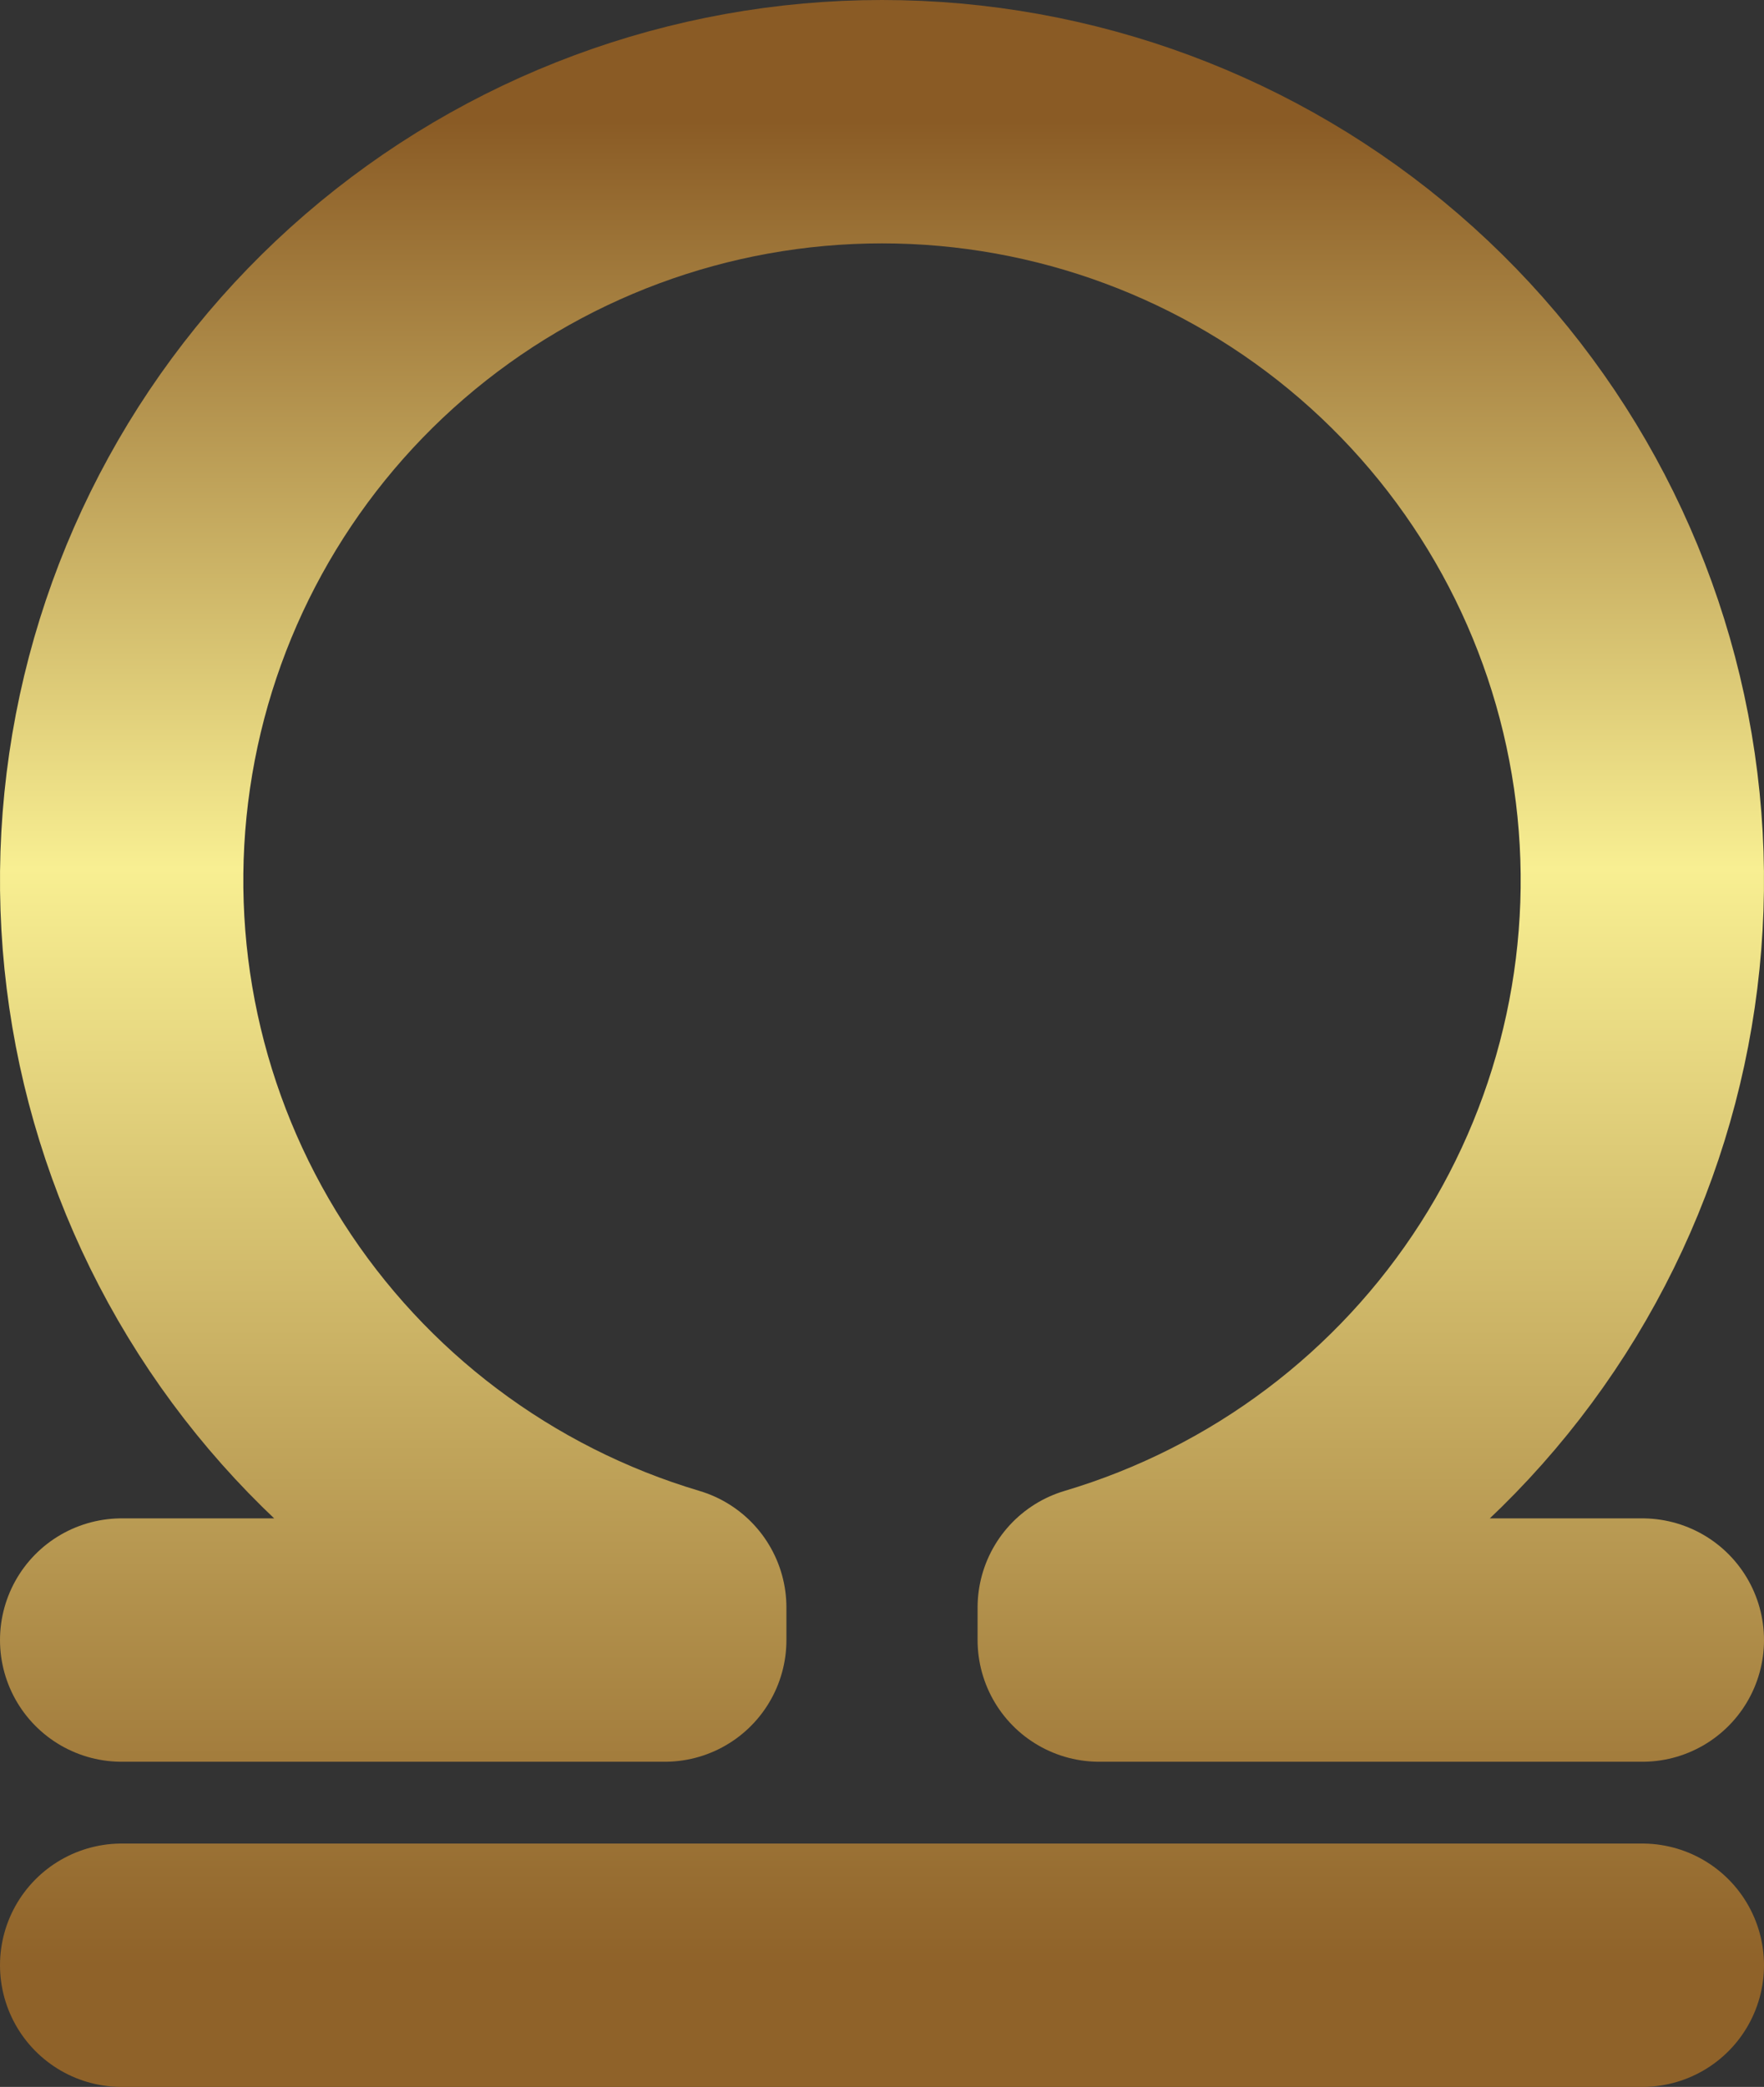
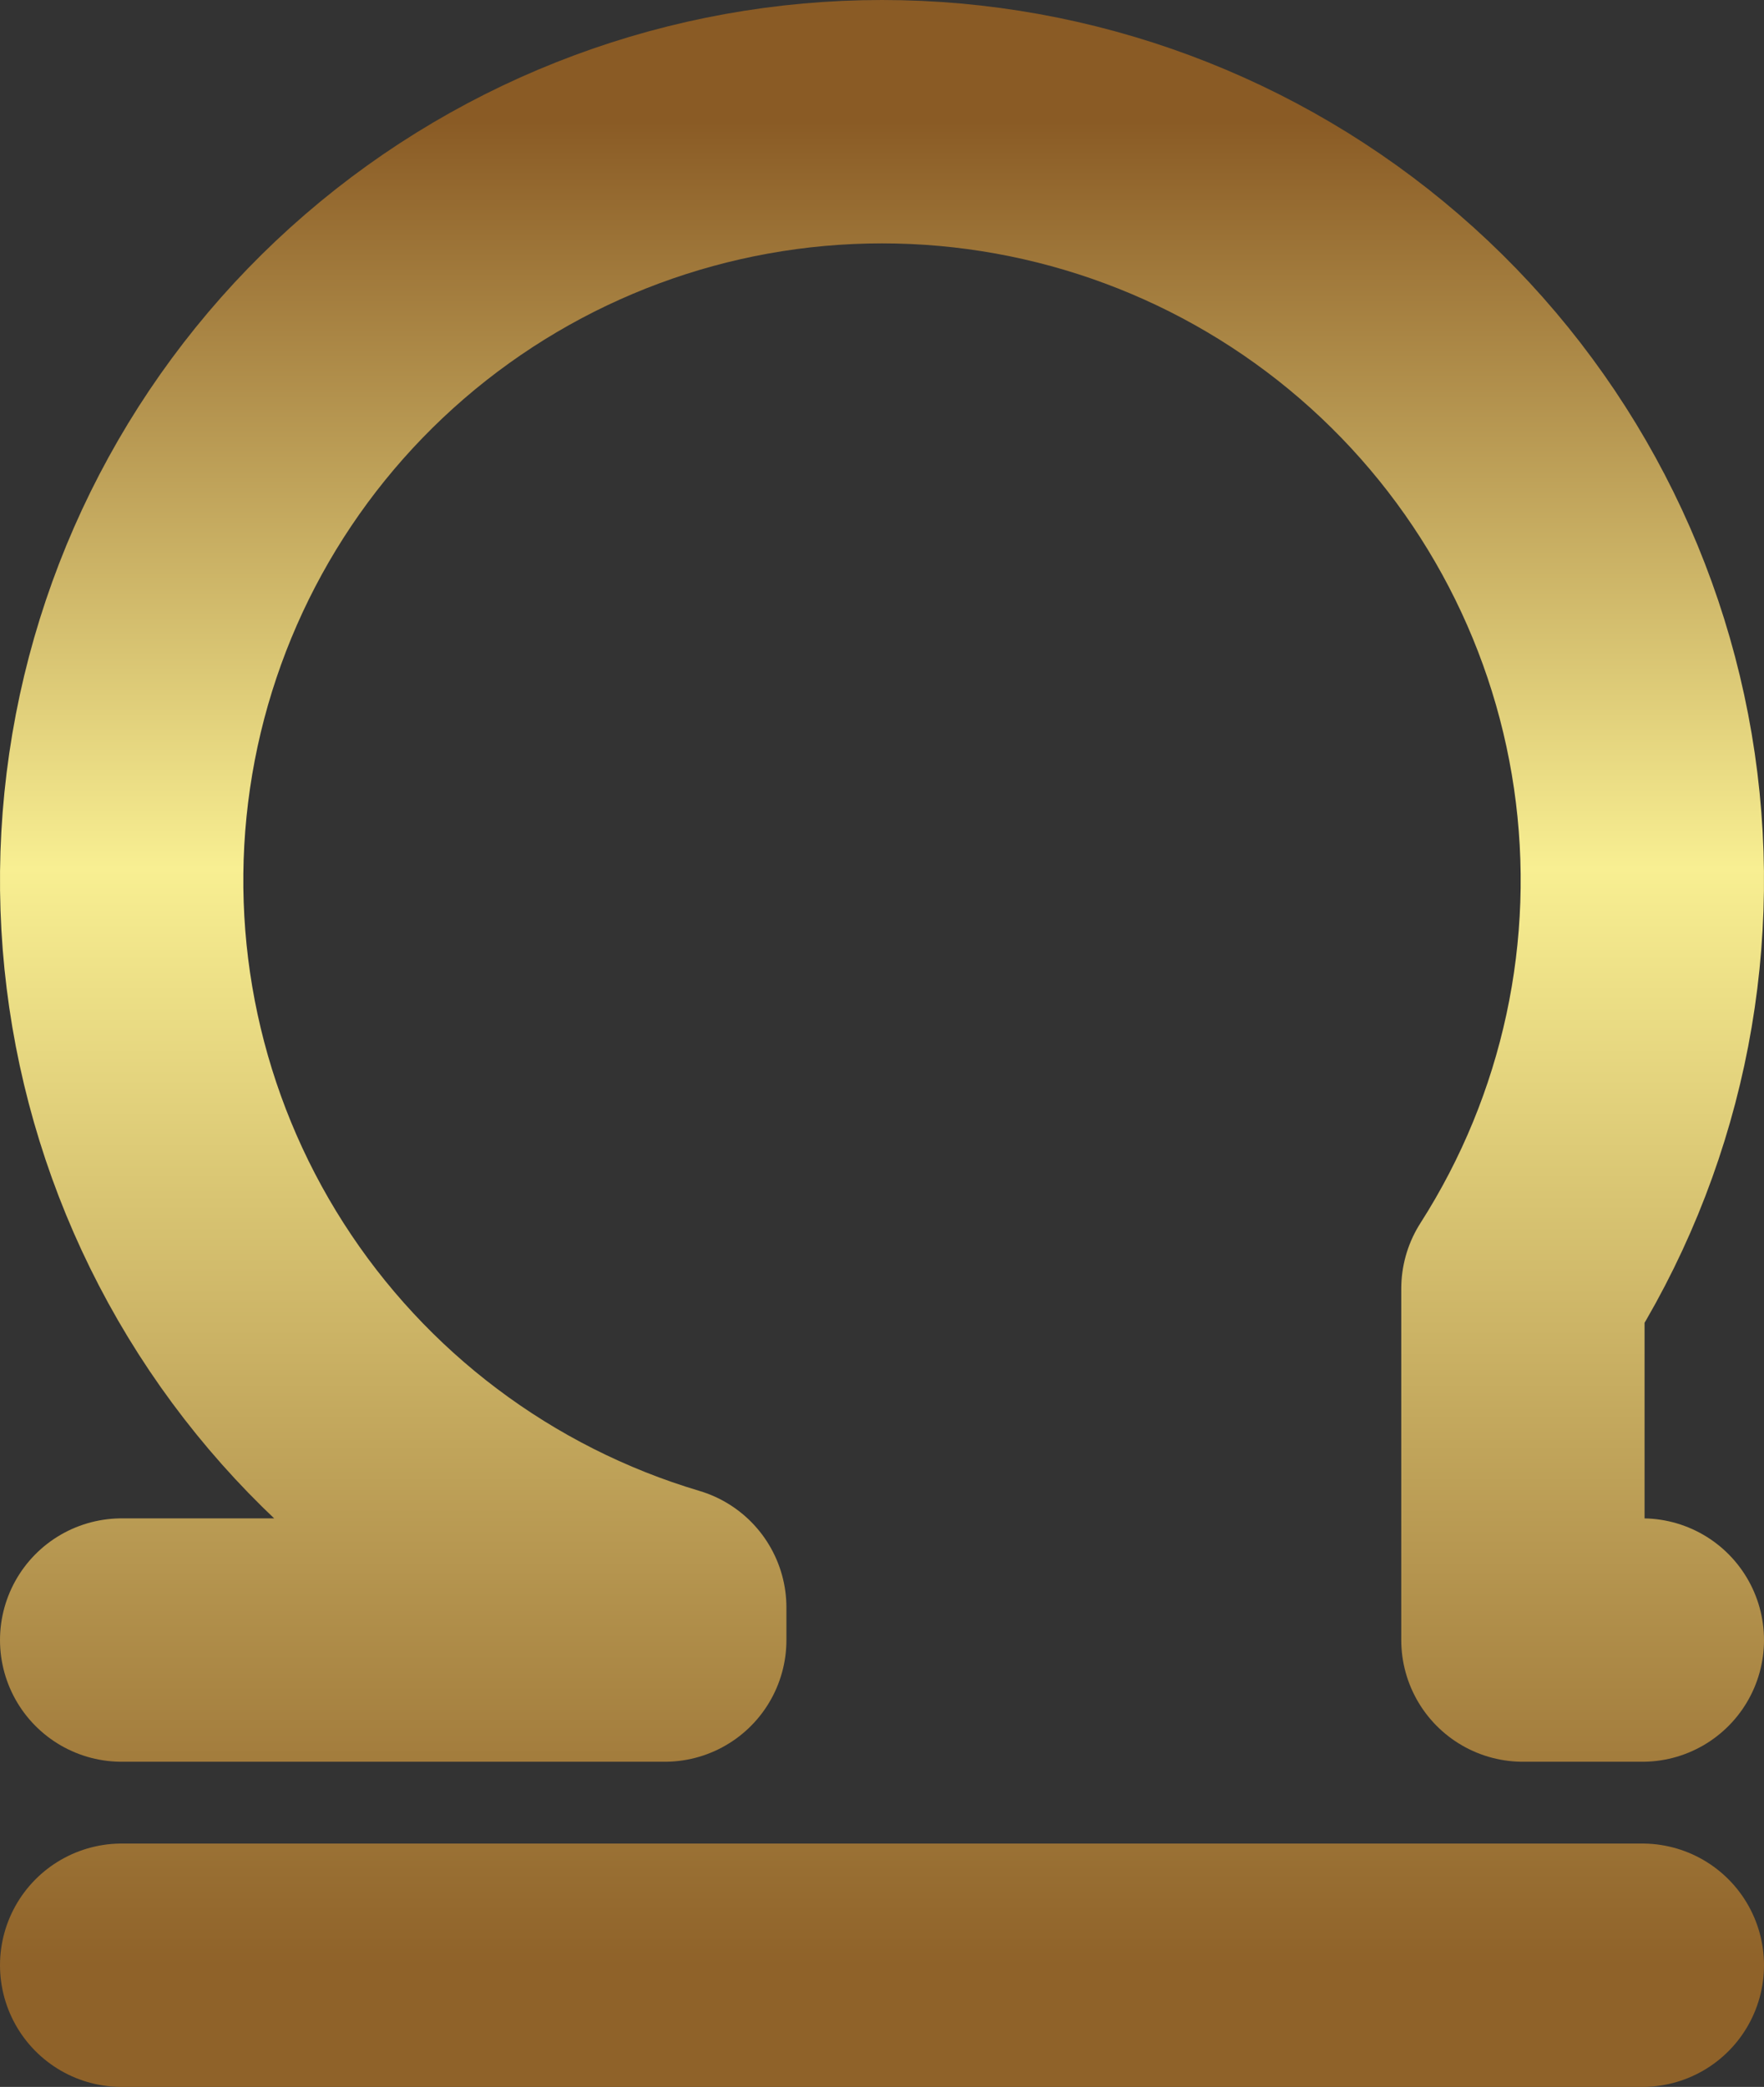
<svg xmlns="http://www.w3.org/2000/svg" width="290" height="343" viewBox="0 0 290 343" fill="none">
  <rect x="0" y="0" width="290" height="343" fill="#333333" stroke="none" />
-   <path d="M20 323H270M20 269.555H109.286V264.211C80.512 255.652 55.788 237.047 39.634 211.798C23.48 186.548 16.975 156.342 21.31 126.701C25.645 97.06 40.529 69.967 63.241 50.374C85.953 30.782 114.975 20 145 20C175.025 20 204.047 30.782 226.759 50.374C249.471 69.967 264.355 97.06 268.69 126.701C273.025 156.342 266.521 186.548 250.366 211.798C234.212 237.047 209.488 255.652 180.714 264.211V269.555H270" stroke="url(#paint0_linear_1617_69)" stroke-width="40" stroke-linecap="round" stroke-linejoin="round" />
+   <path d="M20 323H270M20 269.555H109.286V264.211C80.512 255.652 55.788 237.047 39.634 211.798C23.48 186.548 16.975 156.342 21.31 126.701C25.645 97.06 40.529 69.967 63.241 50.374C85.953 30.782 114.975 20 145 20C175.025 20 204.047 30.782 226.759 50.374C249.471 69.967 264.355 97.06 268.69 126.701C273.025 156.342 266.521 186.548 250.366 211.798V269.555H270" stroke="url(#paint0_linear_1617_69)" stroke-width="40" stroke-linecap="round" stroke-linejoin="round" />
  <defs>
    <linearGradient id="paint0_linear_1617_69" x1="145" y1="20" x2="145" y2="323" gradientUnits="userSpaceOnUse">
      <stop stop-color="#8A5B25" />
      <stop offset="0.405" stop-color="#F8EF92" />
      <stop offset="1" stop-color="#8F6229" />
    </linearGradient>
  </defs>
</svg>